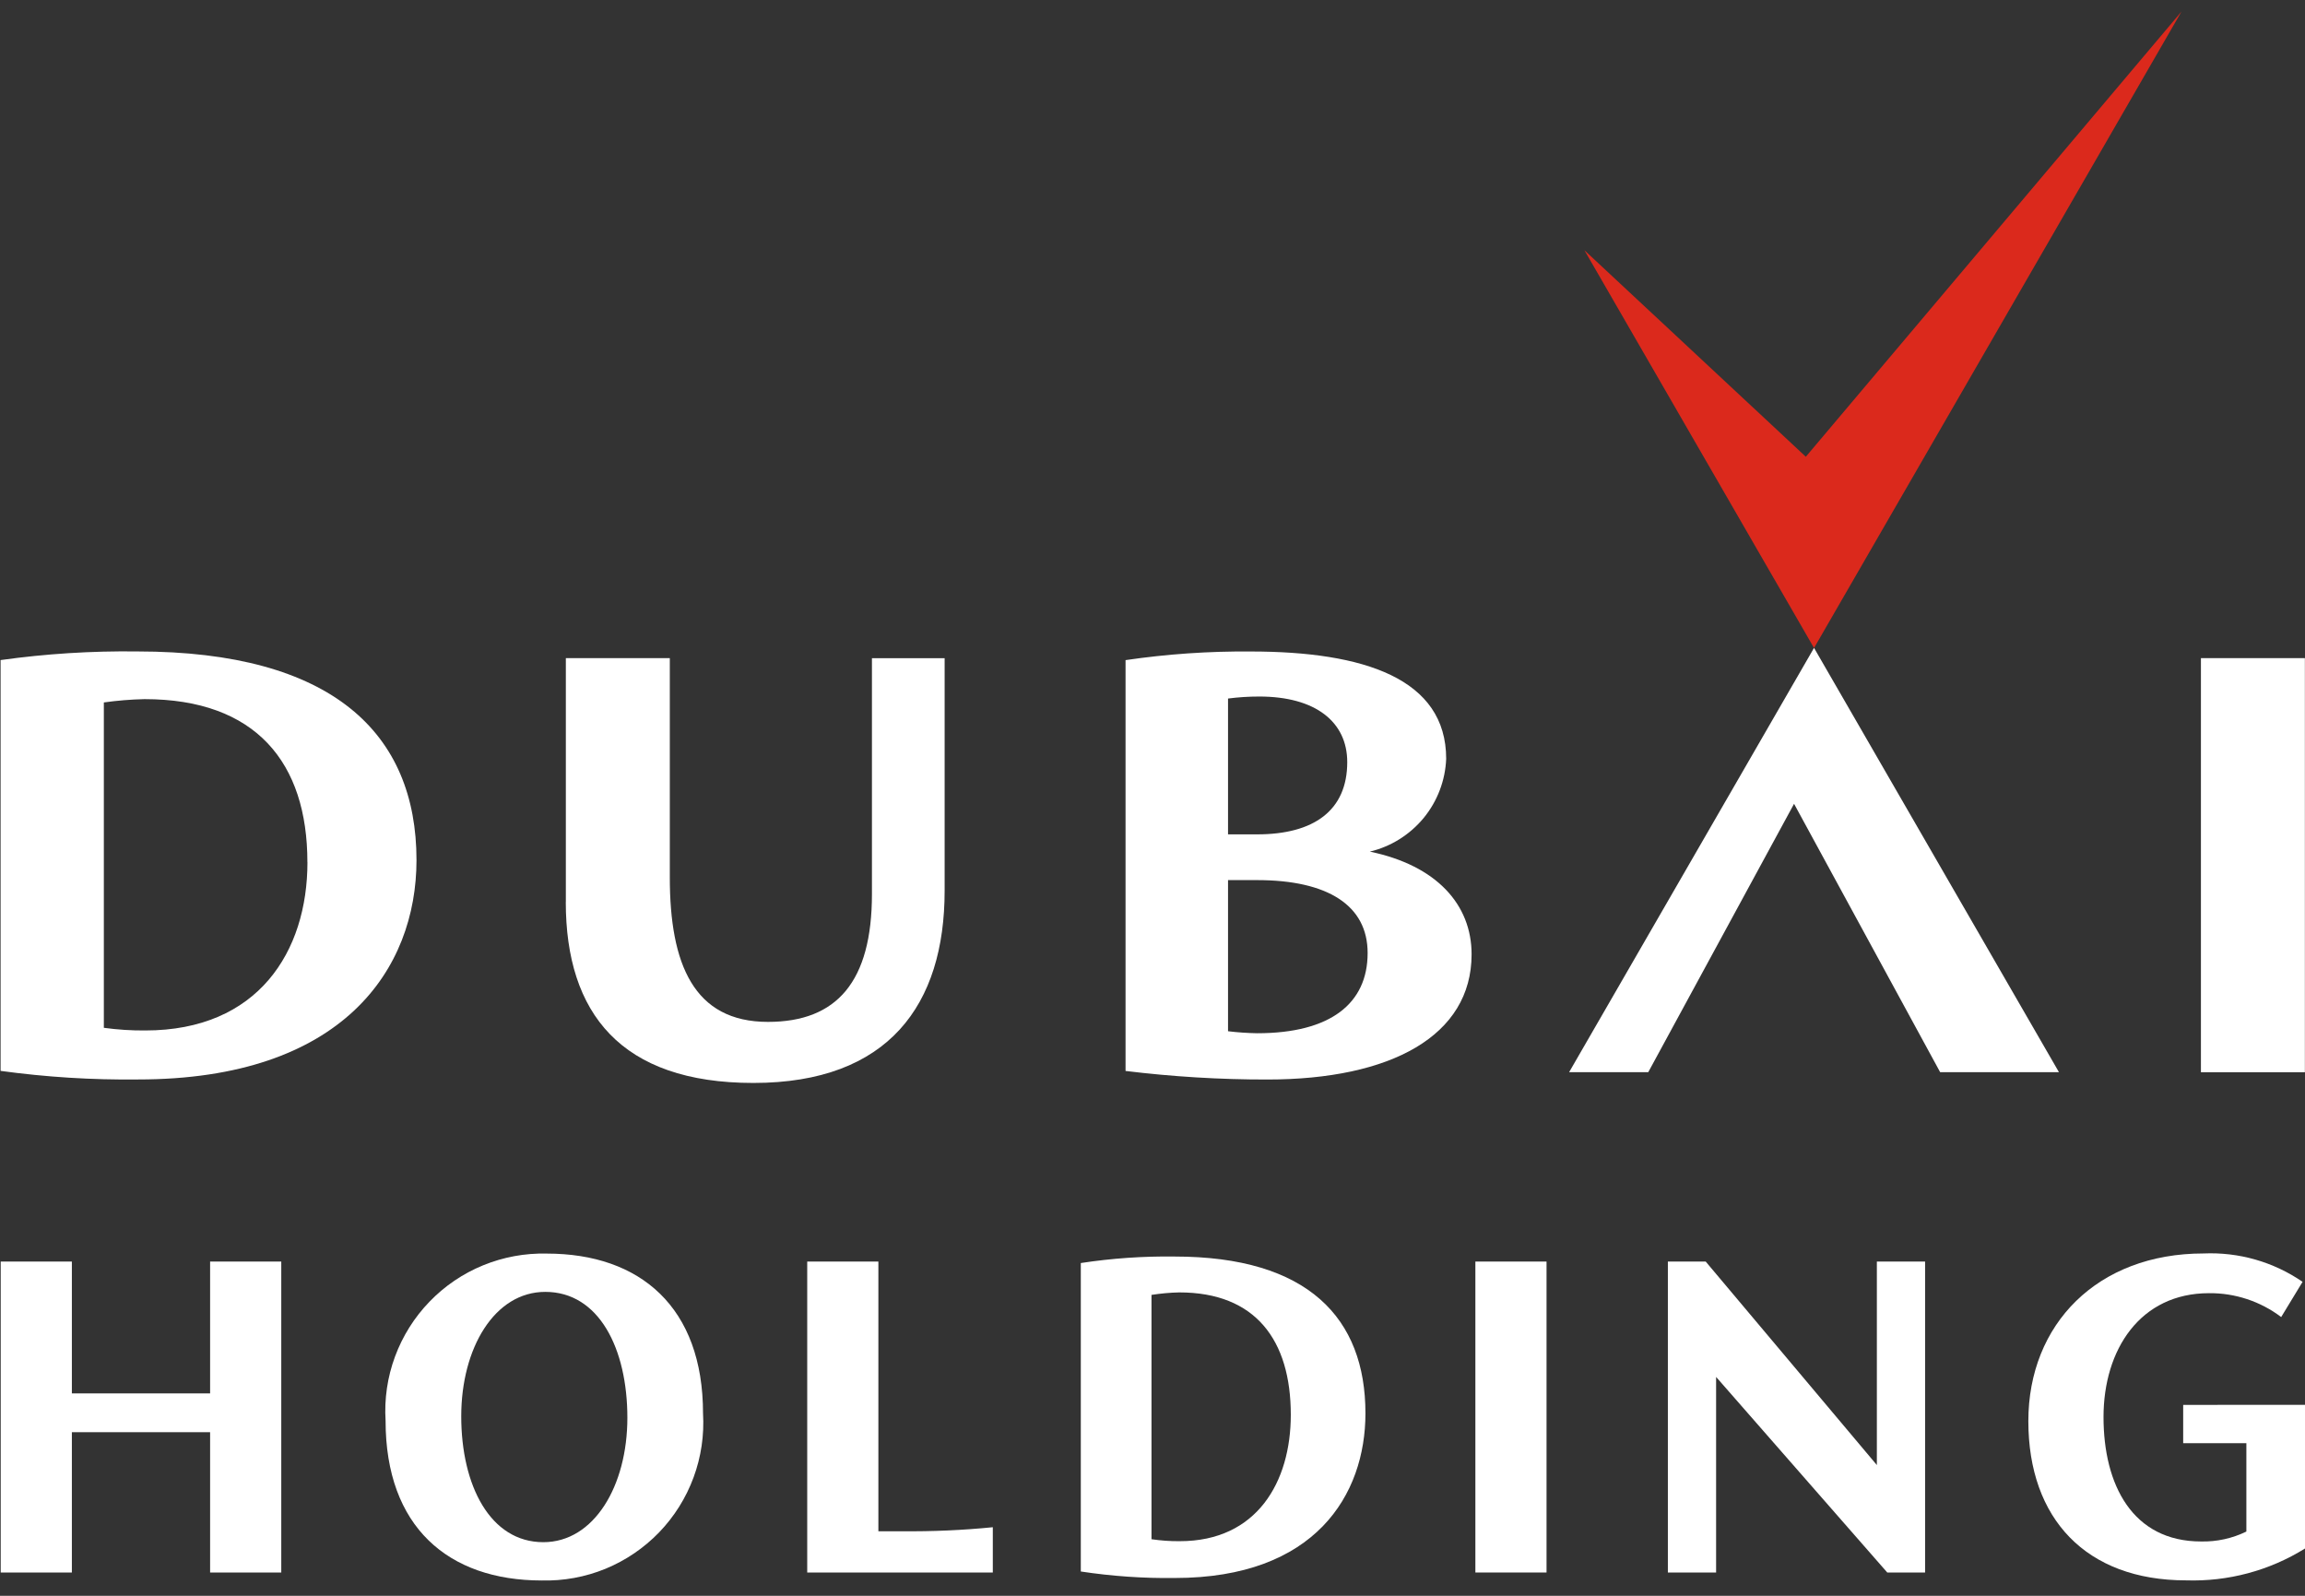
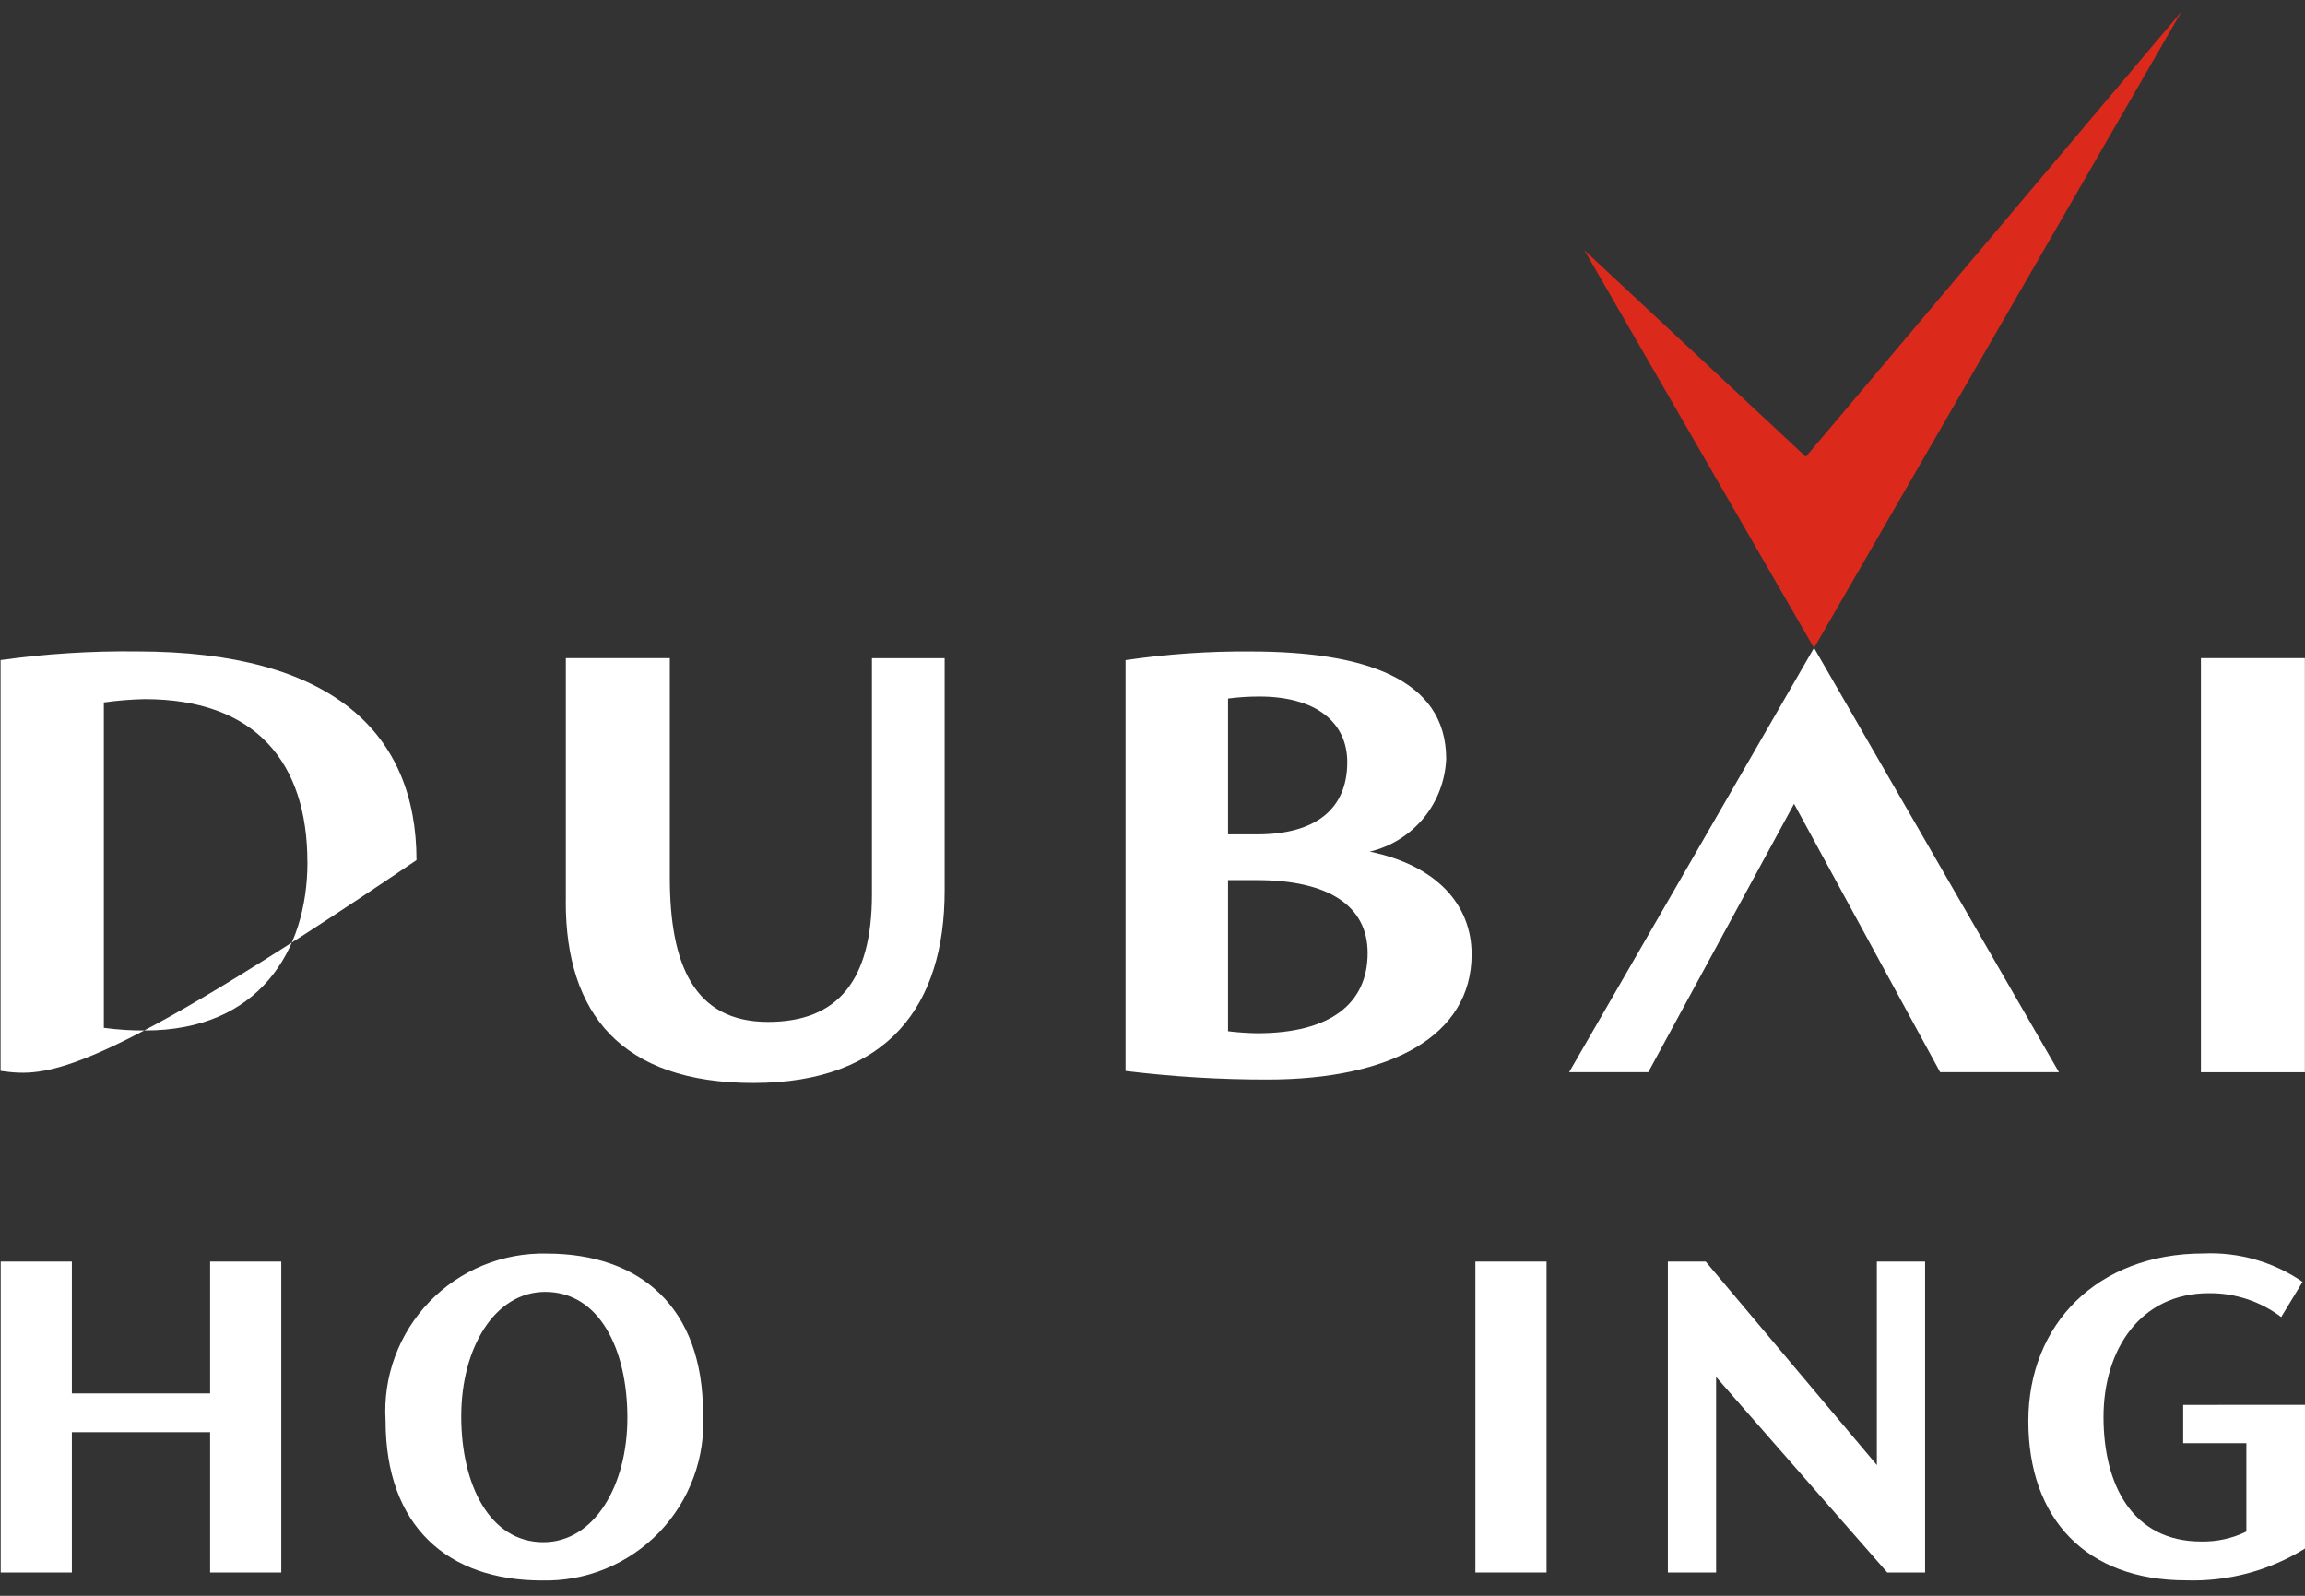
<svg xmlns="http://www.w3.org/2000/svg" width="39" height="27" viewBox="0 0 39 27" fill="none">
  <rect x="0" y="0" width="39" height="27" fill="#333333" stroke="none" />
  <g clip-path="url(#clip0_26_5712)">
    <path d="M4.759 21.345V26.606H3.555V24.232H1.216V26.606H0.012V21.345H1.216V23.576H3.555V21.345H4.759Z" fill="white" />
    <path d="M6.524 24.039C6.501 23.67 6.555 23.3 6.683 22.954C6.811 22.607 7.009 22.291 7.266 22.025C7.522 21.759 7.831 21.549 8.173 21.409C8.515 21.269 8.882 21.201 9.251 21.21C10.834 21.21 11.895 22.119 11.895 23.913C11.917 24.281 11.863 24.651 11.735 24.997C11.607 25.344 11.409 25.66 11.152 25.927C10.896 26.192 10.587 26.402 10.245 26.543C9.903 26.683 9.536 26.75 9.167 26.741C7.583 26.741 6.524 25.832 6.524 24.039ZM10.615 23.988C10.615 22.818 10.135 21.858 9.226 21.858C8.367 21.858 7.804 22.809 7.804 23.963C7.804 25.133 8.293 26.093 9.193 26.093C10.051 26.093 10.615 25.141 10.615 23.988Z" fill="white" />
-     <path d="M16.798 25.84V26.606H13.658V21.345H14.862V25.908H15.258C15.772 25.913 16.286 25.891 16.798 25.84Z" fill="white" />
-     <path d="M23.103 23.913C23.103 25.293 22.252 26.699 19.878 26.699C19.346 26.706 18.814 26.669 18.287 26.589V21.37C18.811 21.29 19.34 21.253 19.87 21.26C22.135 21.259 23.103 22.304 23.103 23.913ZM21.84 23.938C21.84 22.675 21.244 21.867 19.954 21.867C19.797 21.87 19.639 21.885 19.483 21.909V26.043C19.642 26.066 19.802 26.078 19.963 26.076C21.267 26.076 21.84 25.074 21.84 23.938Z" fill="white" />
    <path d="M24.963 21.345H26.167V26.606H24.963V21.345Z" fill="white" />
    <path d="M32.572 21.345V26.606H31.932L29.036 23.297V26.606H28.22V21.345H28.86L31.756 24.788V21.345H32.572Z" fill="white" />
    <path d="M39 23.769V26.2C38.398 26.575 37.697 26.762 36.988 26.739C35.296 26.739 34.319 25.695 34.319 24.045C34.319 22.403 35.489 21.208 37.283 21.208C37.879 21.182 38.467 21.35 38.959 21.688L38.597 22.284C38.246 22.018 37.816 21.876 37.376 21.88C36.214 21.88 35.591 22.831 35.591 23.976C35.591 25.121 36.08 26.081 37.242 26.081C37.508 26.087 37.77 26.029 38.008 25.913V24.418H36.939V23.77L39 23.769Z" fill="white" />
-     <path d="M7.047 14.553C7.047 16.392 5.804 18.264 2.335 18.264C1.557 18.273 0.78 18.224 0.01 18.119V11.168C0.776 11.061 1.549 11.012 2.322 11.022C5.632 11.022 7.047 12.412 7.047 14.553ZM5.201 14.587C5.201 12.905 4.33 11.829 2.445 11.829C2.215 11.834 1.985 11.853 1.757 11.885V17.39C1.99 17.422 2.224 17.437 2.459 17.435C4.366 17.435 5.202 16.101 5.202 14.588" fill="white" />
+     <path d="M7.047 14.553C1.557 18.273 0.78 18.224 0.01 18.119V11.168C0.776 11.061 1.549 11.012 2.322 11.022C5.632 11.022 7.047 12.412 7.047 14.553ZM5.201 14.587C5.201 12.905 4.33 11.829 2.445 11.829C2.215 11.834 1.985 11.853 1.757 11.885V17.39C1.99 17.422 2.224 17.437 2.459 17.435C4.366 17.435 5.202 16.101 5.202 14.588" fill="white" />
    <path d="M9.574 15.261V11.135H11.333V14.846C11.333 16.314 11.739 17.29 12.994 17.29C14.162 17.29 14.753 16.606 14.753 15.126V11.136H15.983V15.07C15.983 16.997 15.036 18.323 12.747 18.323C10.508 18.323 9.573 17.145 9.573 15.261" fill="white" />
    <path d="M24.899 16.147C24.899 17.526 23.534 18.265 21.443 18.265C20.641 18.266 19.84 18.217 19.044 18.12V11.169C19.744 11.066 20.452 11.017 21.16 11.023C23.079 11.023 24.469 11.482 24.469 12.839C24.454 13.206 24.32 13.558 24.087 13.841C23.853 14.124 23.534 14.324 23.177 14.409C24.309 14.644 24.899 15.306 24.899 16.147ZM20.778 11.819V14.117H21.27C22.229 14.117 22.795 13.714 22.795 12.895C22.795 12.211 22.254 11.785 21.307 11.785C21.13 11.785 20.953 11.796 20.778 11.819ZM23.14 16.124C23.14 15.317 22.463 14.891 21.27 14.891H20.778V17.448C20.941 17.468 21.106 17.479 21.27 17.482C22.513 17.482 23.14 16.978 23.14 16.125" fill="white" />
    <path d="M38.998 11.135H37.239V18.142H38.998V11.135Z" fill="white" />
    <path d="M36.91 0.196L30.554 7.728L26.808 4.234L30.693 10.964L36.91 0.196Z" fill="#DB291C" />
    <path d="M27.888 18.141L30.355 13.6L32.827 18.141H34.837L30.693 10.962L26.549 18.141H27.888Z" fill="white" />
  </g>
  <defs>
    <clipPath id="clip0_26_5712">
      <rect width="38.988" height="26.545" fill="white" transform="translate(0.01 0.196)" />
    </clipPath>
  </defs>
</svg>